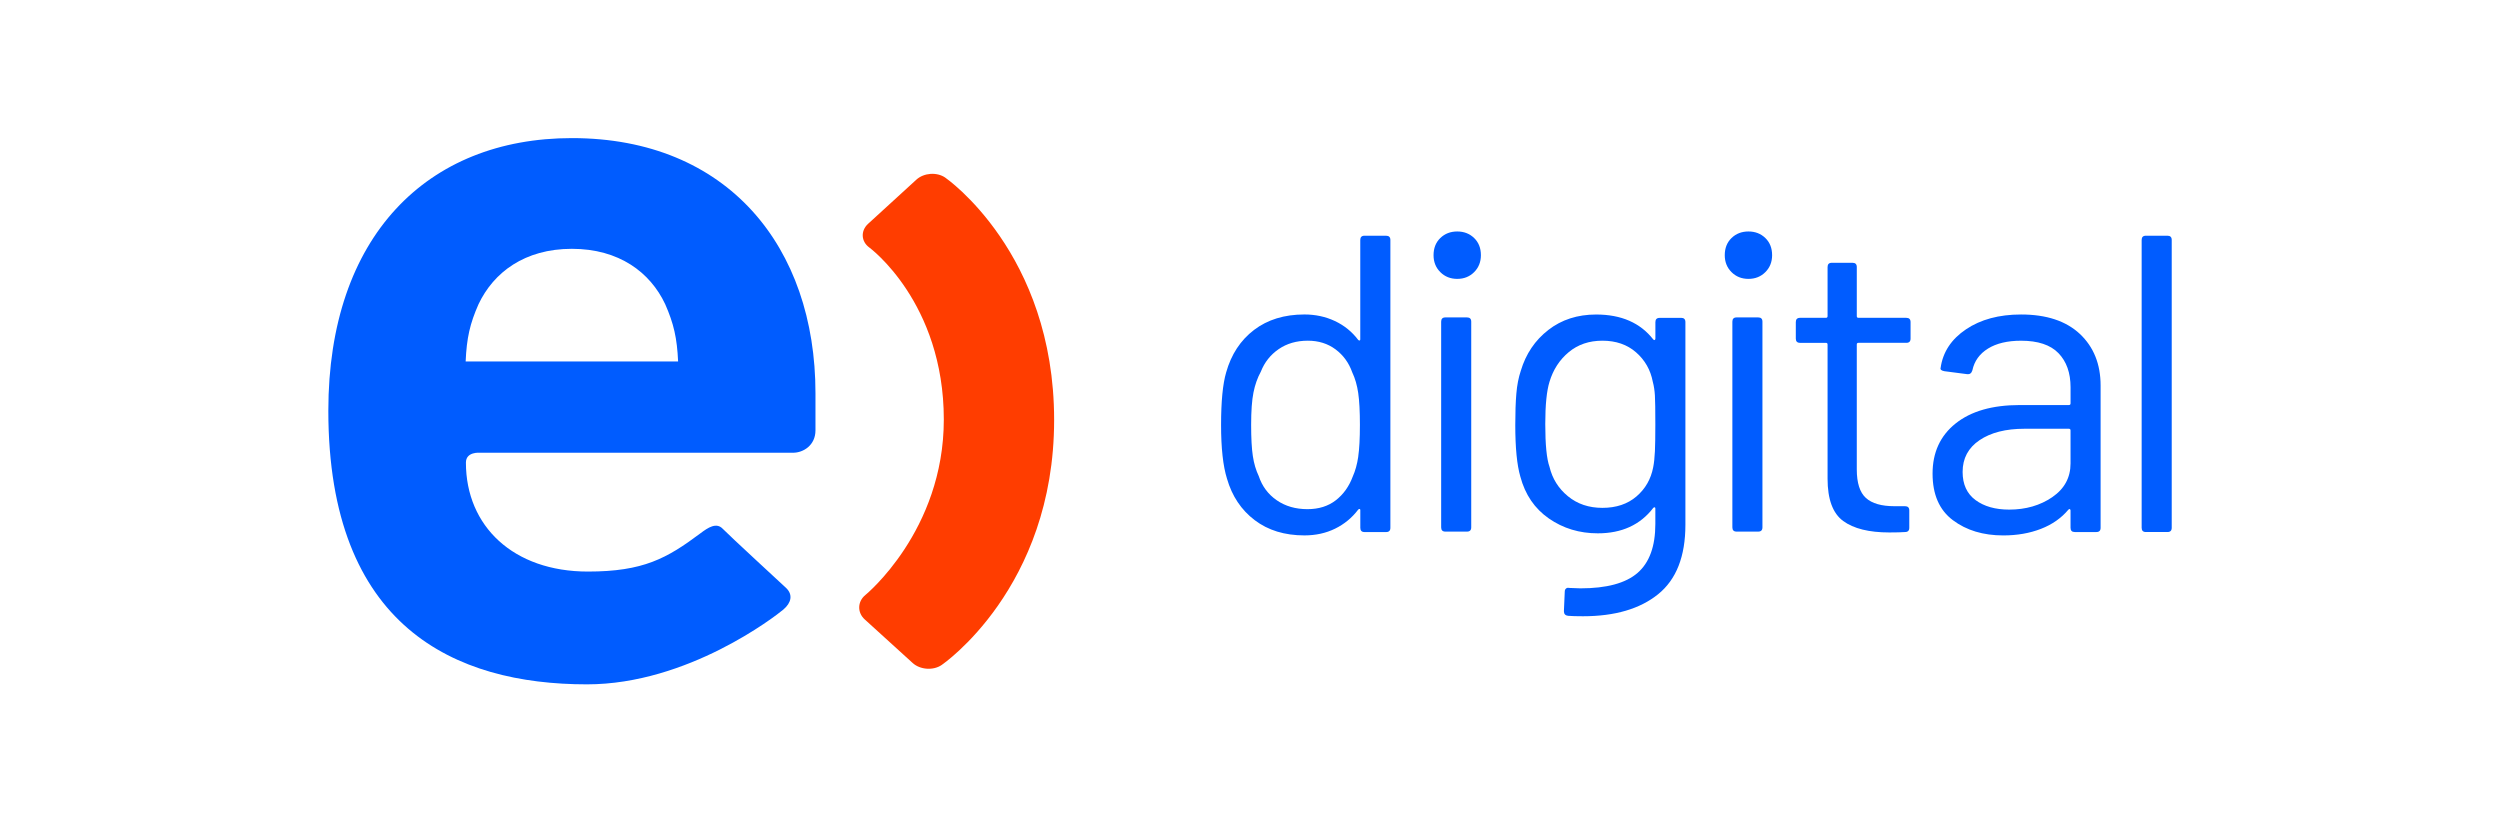
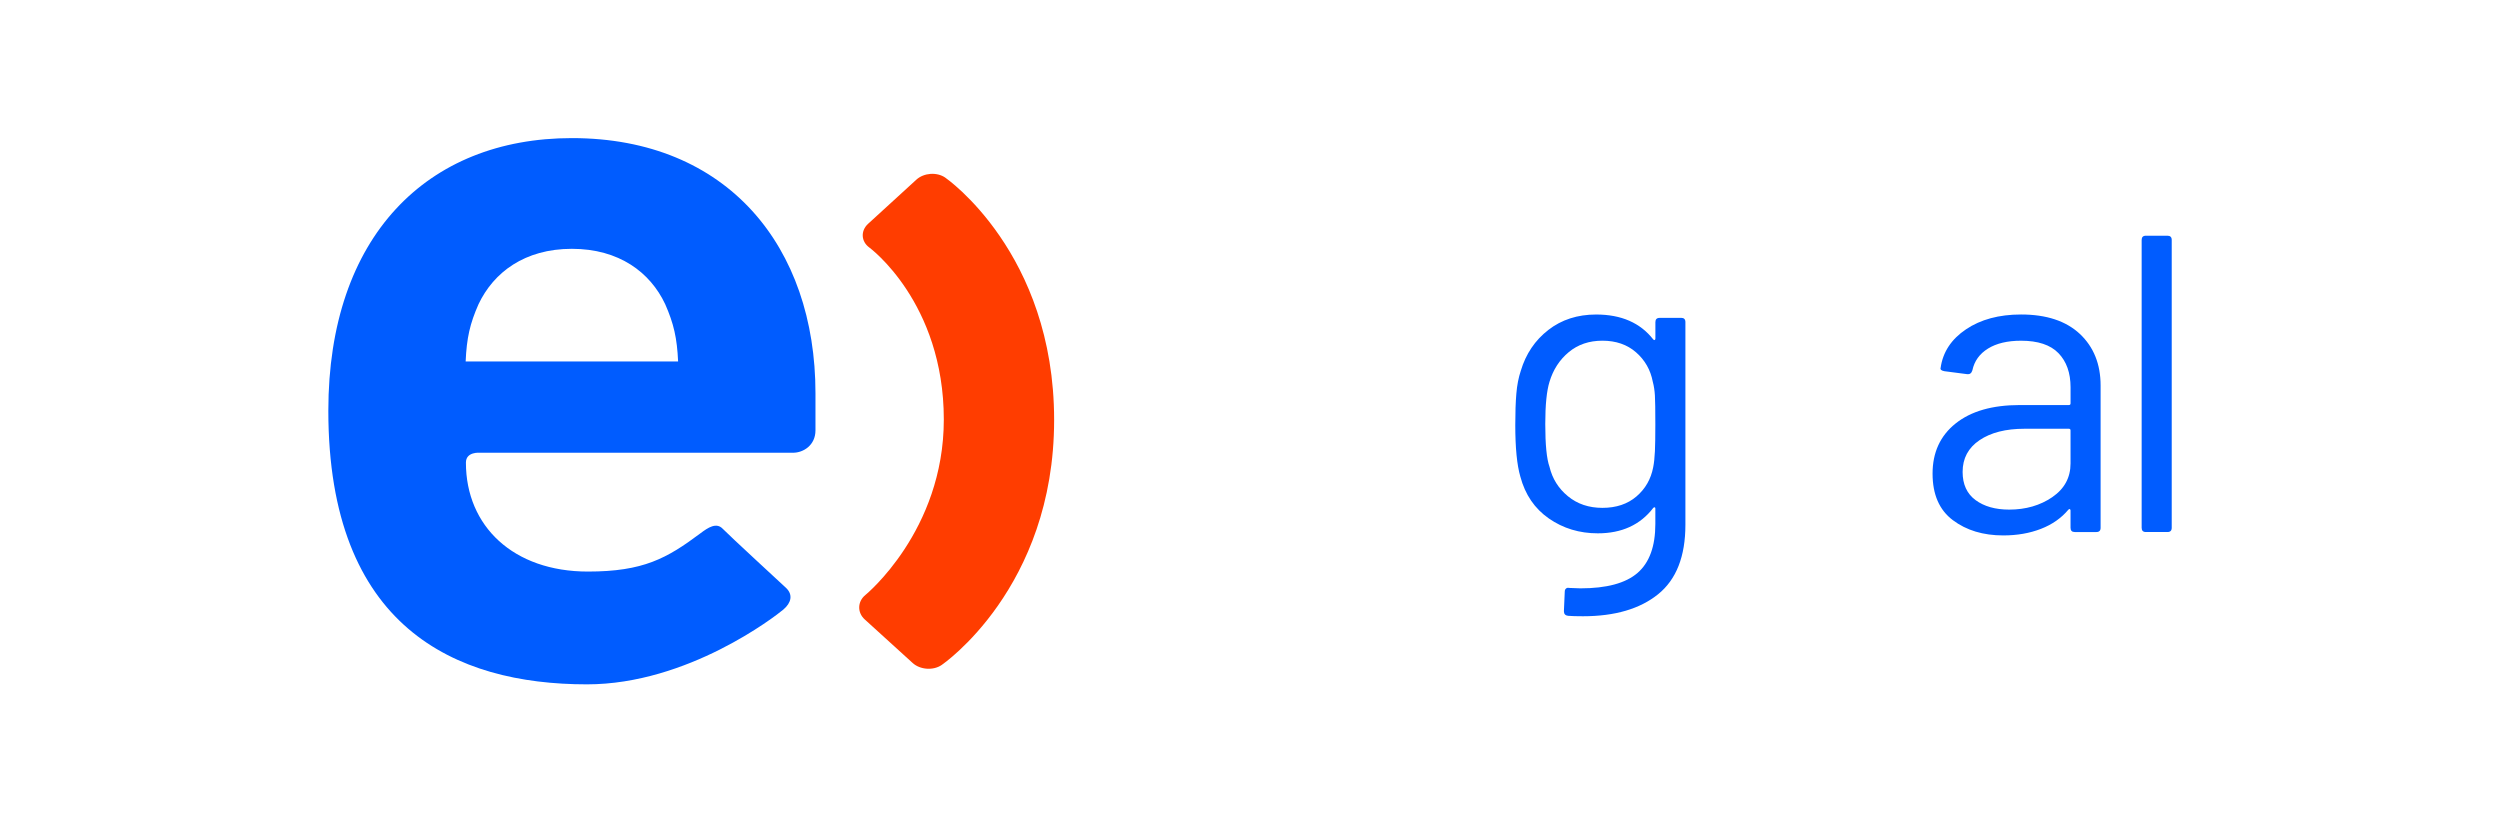
<svg xmlns="http://www.w3.org/2000/svg" id="Layer_1" version="1.1" viewBox="0 0 112 36.847">
  <defs>
    <style>
      .st0 {
        fill: #ff3d00;
      }

      .st1 {
        fill: #005cff;
      }
    </style>
  </defs>
  <path class="st0" d="M42.352,7.96c-.378-.263-.964-.219-1.3.09l-2.165,1.98c-.337.312-.311.79.058,1.058,0,0,3.338,2.448,3.338,7.708,0,4.991-3.514,7.86-3.514,7.86-.356.292-.37.784-.03,1.093l2.145,1.95c.334.307.925.352,1.303.092,0,0,5.038-3.425,5.038-10.978,0-7.498-4.873-10.852-4.873-10.852" />
  <path class="st1" d="M21.498,20.283s-.625-.059-.625.442c0,2.851,2.128,4.881,5.465,4.881,2.48,0,3.539-.59,5.04-1.713.349-.263.719-.505,1.005-.199.196.212,2.826,2.639,2.826,2.639.33.307.239.675-.114.974-.349.296-4.282,3.352-8.8,3.352-5.916,0-11.586-2.572-11.586-12.26,0-7.804,4.424-12.212,10.912-12.212,6.973,0,10.912,4.867,10.912,11.431v1.661c0,.675-.55,1.004-1.003,1.004h-14.03ZM29.8,13.626c-.668-1.421-2.063-2.479-4.18-2.479s-3.507,1.058-4.181,2.479c-.387.873-.532,1.516-.578,2.569h9.518c-.047-1.053-.195-1.697-.579-2.569" />
  <g>
-     <path class="st1" d="M61.132,10.561h.967c.126,0,.19.064.19.19v12.895c0,.127-.064.19-.19.19h-.967c-.127,0-.19-.063-.19-.19v-.797c0-.025-.01-.041-.028-.047-.019-.006-.041.003-.066.028-.278.367-.623.651-1.034.853s-.869.303-1.375.303c-.885,0-1.628-.227-2.228-.683-.601-.455-1.015-1.074-1.242-1.858-.177-.569-.265-1.371-.265-2.408,0-1.049.076-1.833.227-2.351.227-.809.645-1.444,1.251-1.906.607-.461,1.359-.692,2.256-.692.493,0,.948.098,1.365.294.417.196.765.477,1.043.844.025.025.047.035.066.028.019-.006.028-.022.028-.048v-4.456c0-.126.063-.19.19-.19ZM60.848,20.459c.05-.341.076-.815.076-1.422s-.025-1.084-.076-1.432c-.051-.347-.139-.654-.266-.92-.152-.43-.402-.774-.749-1.033-.348-.259-.762-.389-1.242-.389-.506,0-.942.127-1.308.379-.367.253-.632.588-.796,1.005-.152.278-.263.591-.332.939-.07.348-.104.831-.104,1.45,0,.595.025,1.059.076,1.394.05.335.139.635.266.901.151.455.42.815.806,1.081.386.266.844.398,1.375.398.505,0,.929-.133,1.27-.398.341-.265.594-.619.759-1.062.114-.253.196-.55.247-.891Z" />
-     <path class="st1" d="M64.526,12.191c-.203-.202-.303-.455-.303-.759,0-.316.101-.572.303-.768.202-.196.455-.294.758-.294s.556.098.758.294c.202.196.303.452.303.768,0,.303-.101.557-.303.759s-.455.303-.758.303-.556-.101-.758-.303ZM64.564,23.626v-9.216c0-.126.063-.19.19-.19h.967c.126,0,.19.063.19.19v9.216c0,.127-.064.19-.19.19h-.967c-.127,0-.19-.063-.19-.19Z" />
    <path class="st1" d="M74.349,14.239h.967c.126,0,.19.064.19.19v9.083c0,1.416-.408,2.452-1.223,3.11-.815.657-1.937.986-3.366.986-.291,0-.512-.007-.664-.019-.127-.013-.19-.082-.19-.208l.038-.872c0-.064.019-.111.057-.142.038-.032.082-.041.133-.028l.512.019c1.175,0,2.029-.231,2.56-.692.531-.462.796-1.192.796-2.19v-.701c0-.025-.009-.041-.028-.048-.019-.006-.041.003-.066.028-.582.759-1.41,1.138-2.484,1.138-.822,0-1.552-.221-2.19-.664s-1.065-1.068-1.28-1.877c-.151-.518-.227-1.289-.227-2.313,0-.556.016-1.024.048-1.403.031-.379.098-.721.199-1.024.227-.758.638-1.368,1.233-1.83.594-.461,1.308-.692,2.143-.692,1.125,0,1.978.373,2.56,1.119.025.026.048.032.066.019.019-.012.028-.032.028-.057v-.74c0-.126.063-.19.19-.19ZM74.14,20.231c.012-.278.019-.682.019-1.213,0-.645-.006-1.078-.019-1.299-.013-.221-.044-.427-.095-.616-.101-.531-.351-.97-.749-1.318-.398-.348-.901-.522-1.508-.522-.594,0-1.097.171-1.507.512-.411.341-.699.784-.863,1.327-.126.405-.19,1.037-.19,1.896,0,.923.063,1.561.19,1.915.126.531.401.97.825,1.318.423.348.939.521,1.545.521.619,0,1.128-.171,1.526-.512.398-.341.648-.777.749-1.308.038-.19.063-.423.076-.702Z" />
-     <path class="st1" d="M77.572,12.191c-.203-.202-.303-.455-.303-.759,0-.316.101-.572.303-.768.202-.196.455-.294.758-.294s.556.098.758.294c.202.196.303.452.303.768,0,.303-.101.557-.303.759s-.455.303-.758.303-.556-.101-.758-.303ZM77.61,23.626v-9.216c0-.126.063-.19.19-.19h.967c.126,0,.19.063.19.19v9.216c0,.127-.064.19-.19.19h-.967c-.127,0-.19-.063-.19-.19Z" />
-     <path class="st1" d="M85.403,15.358h-2.143c-.051,0-.076.025-.076.076v5.594c0,.607.136,1.033.408,1.28.272.247.698.37,1.28.37h.474c.126,0,.19.063.19.19v.777c0,.127-.064.19-.19.19-.152.012-.386.019-.702.019-.91,0-1.599-.171-2.067-.512-.468-.341-.702-.973-.702-1.896v-6.011c0-.051-.025-.076-.076-.076h-1.157c-.127,0-.19-.063-.19-.19v-.74c0-.126.063-.19.19-.19h1.157c.05,0,.076-.025.076-.076v-2.2c0-.126.063-.19.19-.19h.929c.126,0,.19.064.19.19v2.2c0,.051.025.076.076.076h2.143c.126,0,.19.064.19.19v.74c0,.127-.064.19-.19.19Z" />
    <path class="st1" d="M93.178,14.96c.619.582.929,1.353.929,2.314v6.371c0,.127-.063.19-.19.19h-.967c-.126,0-.19-.063-.19-.19v-.777c0-.025-.009-.044-.028-.057-.019-.012-.041-.006-.066.019-.316.379-.727.667-1.232.863-.506.196-1.069.294-1.688.294-.898,0-1.65-.227-2.257-.683-.607-.455-.91-1.15-.91-2.086,0-.948.344-1.697,1.033-2.247s1.646-.825,2.873-.825h2.2c.05,0,.076-.025.076-.076v-.721c0-.645-.18-1.153-.54-1.526-.36-.373-.92-.559-1.678-.559-.607,0-1.1.117-1.479.351-.379.234-.613.559-.702.977-.038.126-.114.183-.227.171l-1.024-.133c-.139-.025-.196-.076-.171-.152.101-.708.48-1.283,1.138-1.725.657-.442,1.479-.664,2.465-.664,1.138,0,2.016.291,2.636.872ZM91.945,22.27c.543-.373.815-.875.815-1.507v-1.479c0-.05-.025-.076-.076-.076h-1.991c-.834,0-1.505.171-2.01.512s-.758.815-.758,1.422c0,.556.193.976.578,1.261.385.284.888.427,1.507.427.746,0,1.391-.187,1.934-.559Z" />
    <path class="st1" d="M95.946,23.645v-12.895c0-.126.063-.19.19-.19h.967c.126,0,.19.064.19.19v12.895c0,.127-.064.19-.19.19h-.967c-.127,0-.19-.063-.19-.19Z" />
  </g>
</svg>